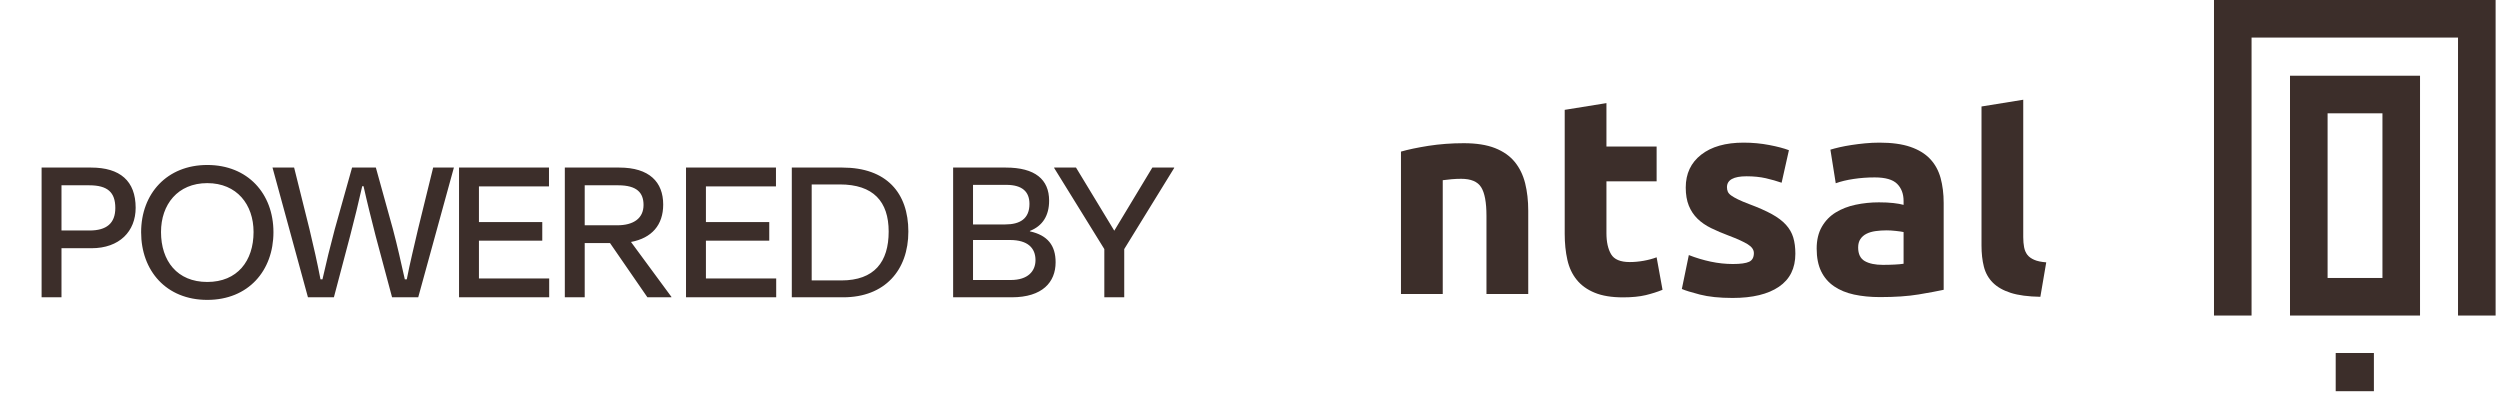
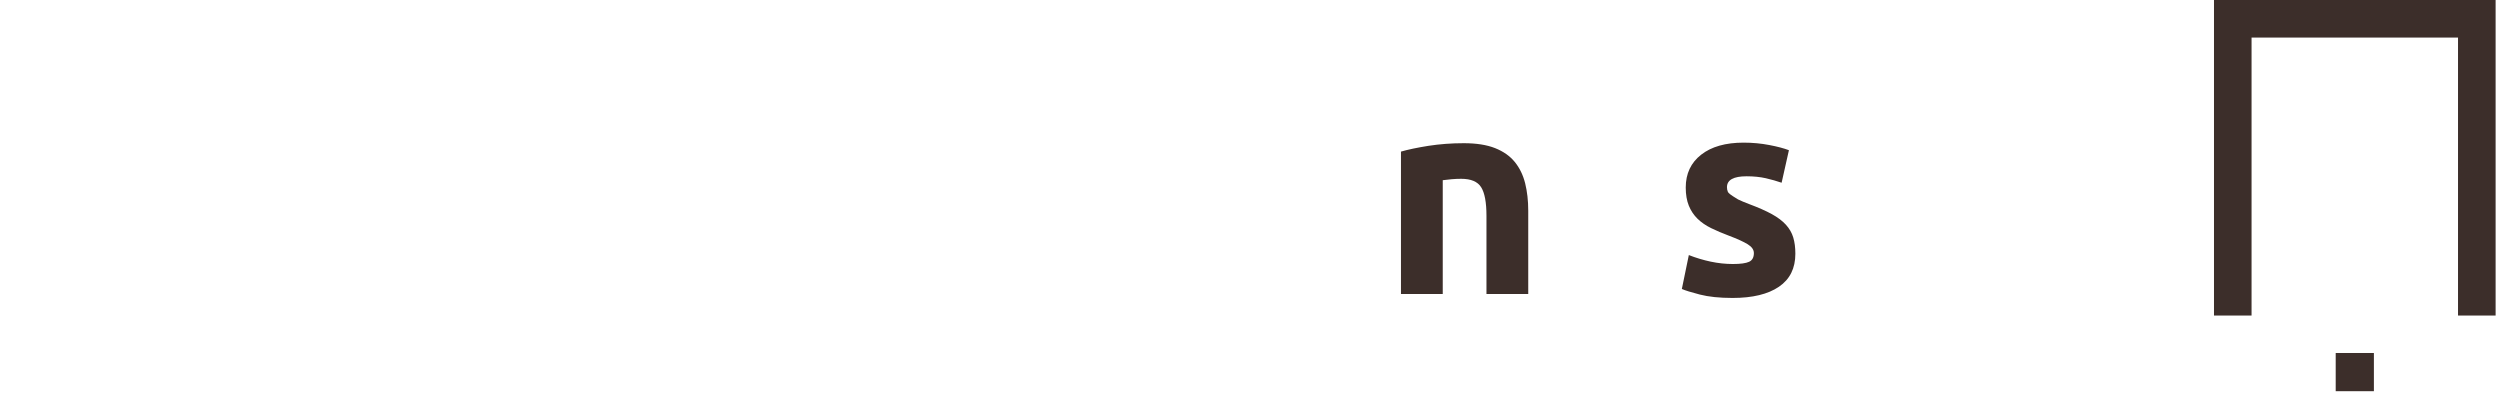
<svg xmlns="http://www.w3.org/2000/svg" width="111" height="18" viewBox="0 0 111 18" fill="none">
-   <path d="M3.959 8.227H2.73V10.234H3.978C4.727 10.234 5.12 9.917 5.12 9.235C5.12 8.535 4.775 8.227 3.959 8.227ZM4.064 11.021H2.73V13.2H1.847V7.44H4.045C5.332 7.44 6.023 8.035 6.023 9.226C6.023 10.272 5.303 11.021 4.064 11.021ZM9.203 13.315C7.379 13.315 6.266 12.019 6.266 10.311C6.266 8.592 7.418 7.325 9.203 7.325C10.998 7.325 12.141 8.592 12.141 10.311C12.141 12.019 11.027 13.315 9.203 13.315ZM9.203 12.519C10.538 12.519 11.258 11.587 11.258 10.301C11.258 9.082 10.518 8.131 9.203 8.131C7.888 8.131 7.149 9.082 7.149 10.301C7.149 11.587 7.869 12.519 9.203 12.519ZM15.545 10.474L14.825 13.2H13.673L12.099 7.44H13.059L13.741 10.176C13.923 10.935 14.086 11.655 14.23 12.403H14.317C14.489 11.635 14.662 10.935 14.864 10.176L15.632 7.44H16.688L17.446 10.176C17.648 10.935 17.801 11.635 17.974 12.403H18.061C18.205 11.655 18.387 10.935 18.56 10.176L19.232 7.44H20.153L18.569 13.2H17.408L16.678 10.474C16.496 9.763 16.294 8.957 16.141 8.266H16.083C15.929 8.957 15.728 9.773 15.545 10.474ZM20.381 13.2V7.44H24.375V8.275H21.265V9.859H24.077V10.685H21.265V12.365H24.384V13.2H20.381ZM27.449 8.227H25.961V10.003H27.401C28.14 10.003 28.573 9.687 28.573 9.101C28.573 8.563 28.285 8.227 27.449 8.227ZM28.745 13.2L27.084 10.791H25.961V13.2H25.078V7.44H27.497C28.832 7.44 29.446 8.083 29.446 9.082C29.446 9.994 28.937 10.57 28.016 10.743L29.811 13.181V13.2H28.745ZM30.459 13.2V7.44H34.453V8.275H31.343V9.859H34.155V10.685H31.343V12.365H34.463V13.2H30.459ZM37.288 8.189H36.039V12.451H37.355C38.824 12.451 39.457 11.626 39.457 10.282C39.457 8.947 38.776 8.189 37.288 8.189ZM35.156 13.2V7.44H37.403C39.361 7.44 40.331 8.563 40.331 10.282C40.331 12 39.284 13.2 37.441 13.2H35.156ZM44.844 10.656H43.202V12.432H44.882C45.64 12.432 45.976 12.039 45.976 11.549C45.976 11.011 45.631 10.656 44.844 10.656ZM44.68 8.208H43.202V9.965H44.632C45.285 9.965 45.708 9.715 45.708 9.053C45.708 8.515 45.391 8.208 44.68 8.208ZM42.319 13.2V7.44H44.661C45.957 7.44 46.581 7.968 46.581 8.909C46.581 9.571 46.293 10.032 45.727 10.253V10.272C46.514 10.445 46.869 10.896 46.869 11.645C46.869 12.528 46.284 13.2 44.92 13.2H42.319ZM49.916 13.2H49.032V11.059L46.805 7.459V7.44H47.775L49.474 10.243L51.164 7.44H52.133V7.459L49.916 11.059V13.2Z" fill="#3C2E2A" />
  <path fill-rule="evenodd" clip-rule="evenodd" d="M67.256 7.191C67.04 6.926 66.747 6.721 66.378 6.575C66.009 6.43 65.546 6.358 64.99 6.358C64.443 6.358 63.921 6.398 63.422 6.475C62.925 6.554 62.518 6.64 62.203 6.731V13.053H64.058V8.001C64.174 7.984 64.306 7.97 64.456 7.957C64.605 7.944 64.746 7.939 64.878 7.939C65.31 7.939 65.605 8.063 65.762 8.311C65.92 8.561 65.999 8.983 65.999 9.581V13.053H67.854V9.358C67.854 8.909 67.807 8.503 67.717 8.138C67.625 7.773 67.472 7.457 67.256 7.191Z" fill="#3C2E2A" />
-   <path fill-rule="evenodd" clip-rule="evenodd" d="M72.976 11.579C72.764 11.617 72.559 11.635 72.36 11.635C71.945 11.635 71.669 11.519 71.532 11.287C71.395 11.054 71.326 10.743 71.326 10.353V8.051H73.554V6.507H71.326V4.578L69.473 4.877V10.378C69.473 10.801 69.512 11.187 69.591 11.535C69.669 11.885 69.809 12.181 70.008 12.425C70.207 12.67 70.472 12.861 70.805 12.997C71.136 13.134 71.555 13.203 72.061 13.203C72.459 13.203 72.795 13.169 73.07 13.104C73.343 13.037 73.592 12.959 73.816 12.867L73.554 11.424C73.38 11.49 73.188 11.541 72.976 11.579Z" fill="#3C2E2A" />
-   <path fill-rule="evenodd" clip-rule="evenodd" d="M79.297 9.981C79.144 9.811 78.934 9.653 78.668 9.506C78.403 9.361 78.067 9.212 77.661 9.061C77.462 8.986 77.297 8.917 77.169 8.854C77.04 8.792 76.939 8.733 76.864 8.679C76.789 8.625 76.74 8.569 76.715 8.511C76.69 8.453 76.677 8.387 76.677 8.312C76.677 7.989 76.968 7.827 77.548 7.827C77.864 7.827 78.147 7.856 78.401 7.913C78.654 7.972 78.888 8.038 79.104 8.113L79.428 6.669C79.212 6.586 78.922 6.509 78.556 6.439C78.192 6.369 77.81 6.333 77.412 6.333C76.615 6.333 75.988 6.512 75.532 6.868C75.076 7.225 74.847 7.71 74.847 8.325C74.847 8.64 74.893 8.909 74.984 9.133C75.076 9.358 75.204 9.55 75.371 9.713C75.536 9.874 75.738 10.013 75.975 10.129C76.211 10.245 76.474 10.357 76.764 10.465C77.138 10.606 77.415 10.733 77.598 10.845C77.78 10.957 77.872 11.088 77.872 11.237C77.872 11.429 77.801 11.557 77.661 11.623C77.519 11.689 77.279 11.722 76.939 11.722C76.615 11.722 76.287 11.687 75.956 11.617C75.624 11.546 75.299 11.449 74.984 11.325L74.674 12.83C74.823 12.897 75.091 12.979 75.476 13.079C75.862 13.178 76.346 13.229 76.927 13.229C77.814 13.229 78.5 13.063 78.986 12.731C79.472 12.4 79.714 11.912 79.714 11.265C79.714 10.993 79.683 10.753 79.621 10.546C79.559 10.339 79.451 10.151 79.297 9.981Z" fill="#3C2E2A" />
-   <path fill-rule="evenodd" clip-rule="evenodd" d="M84.519 11.71C84.419 11.727 84.286 11.739 84.12 11.747C83.954 11.756 83.78 11.76 83.598 11.76C83.257 11.76 82.99 11.703 82.795 11.592C82.6 11.48 82.502 11.278 82.502 10.988C82.502 10.838 82.535 10.714 82.602 10.614C82.668 10.515 82.759 10.436 82.875 10.378C82.991 10.32 83.127 10.281 83.28 10.26C83.434 10.239 83.598 10.228 83.771 10.228C83.896 10.228 84.033 10.237 84.183 10.254C84.332 10.27 84.443 10.287 84.519 10.303V11.71ZM85.695 7.055C85.475 6.823 85.183 6.645 84.817 6.52C84.452 6.395 83.996 6.333 83.448 6.333C83.232 6.333 83.019 6.344 82.807 6.364C82.596 6.385 82.395 6.409 82.203 6.439C82.013 6.468 81.836 6.501 81.675 6.538C81.513 6.576 81.378 6.611 81.27 6.645L81.507 8.137C81.731 8.055 81.996 7.991 82.303 7.945C82.61 7.899 82.921 7.877 83.236 7.877C83.709 7.877 84.041 7.972 84.232 8.162C84.423 8.353 84.519 8.606 84.519 8.922V9.096C84.402 9.063 84.251 9.036 84.064 9.015C83.878 8.994 83.664 8.984 83.423 8.984C83.067 8.984 82.722 9.02 82.39 9.09C82.059 9.16 81.764 9.275 81.507 9.432C81.249 9.59 81.044 9.801 80.891 10.067C80.737 10.333 80.66 10.657 80.66 11.037C80.66 11.436 80.727 11.772 80.859 12.046C80.992 12.32 81.183 12.541 81.432 12.712C81.681 12.882 81.978 13.004 82.322 13.079C82.667 13.153 83.05 13.191 83.473 13.191C84.145 13.191 84.718 13.152 85.191 13.073C85.664 12.993 86.033 12.925 86.299 12.867V9.009C86.299 8.602 86.252 8.233 86.162 7.901C86.07 7.569 85.915 7.288 85.695 7.055Z" fill="#3C2E2A" />
-   <path fill-rule="evenodd" clip-rule="evenodd" d="M90.013 11.312C89.943 11.22 89.895 11.107 89.87 10.976C89.845 10.843 89.832 10.694 89.832 10.527V4.428L87.979 4.728V10.9C87.979 11.249 88.013 11.562 88.084 11.84C88.155 12.119 88.287 12.355 88.482 12.55C88.677 12.745 88.943 12.896 89.279 13.004C89.615 13.111 90.052 13.169 90.592 13.178L90.853 11.648C90.629 11.631 90.451 11.594 90.318 11.535C90.185 11.477 90.083 11.403 90.013 11.312Z" fill="#3C2E2A" />
+   <path fill-rule="evenodd" clip-rule="evenodd" d="M79.297 9.981C79.144 9.811 78.934 9.653 78.668 9.506C78.403 9.361 78.067 9.212 77.661 9.061C77.462 8.986 77.297 8.917 77.169 8.854C76.789 8.625 76.74 8.569 76.715 8.511C76.69 8.453 76.677 8.387 76.677 8.312C76.677 7.989 76.968 7.827 77.548 7.827C77.864 7.827 78.147 7.856 78.401 7.913C78.654 7.972 78.888 8.038 79.104 8.113L79.428 6.669C79.212 6.586 78.922 6.509 78.556 6.439C78.192 6.369 77.81 6.333 77.412 6.333C76.615 6.333 75.988 6.512 75.532 6.868C75.076 7.225 74.847 7.71 74.847 8.325C74.847 8.64 74.893 8.909 74.984 9.133C75.076 9.358 75.204 9.55 75.371 9.713C75.536 9.874 75.738 10.013 75.975 10.129C76.211 10.245 76.474 10.357 76.764 10.465C77.138 10.606 77.415 10.733 77.598 10.845C77.78 10.957 77.872 11.088 77.872 11.237C77.872 11.429 77.801 11.557 77.661 11.623C77.519 11.689 77.279 11.722 76.939 11.722C76.615 11.722 76.287 11.687 75.956 11.617C75.624 11.546 75.299 11.449 74.984 11.325L74.674 12.83C74.823 12.897 75.091 12.979 75.476 13.079C75.862 13.178 76.346 13.229 76.927 13.229C77.814 13.229 78.5 13.063 78.986 12.731C79.472 12.4 79.714 11.912 79.714 11.265C79.714 10.993 79.683 10.753 79.621 10.546C79.559 10.339 79.451 10.151 79.297 9.981Z" fill="#3C2E2A" />
  <path fill-rule="evenodd" clip-rule="evenodd" d="M98.301 14.01H99.969V1.668H109.136V14.01H110.805V0H98.301V14.01Z" fill="#3C2E2A" />
-   <path fill-rule="evenodd" clip-rule="evenodd" d="M103.345 12.342H105.781V5.031H103.345V12.342ZM101.676 14.01H107.449V3.362H101.676V14.01Z" fill="#3C2E2A" />
  <path fill-rule="evenodd" clip-rule="evenodd" d="M103.705 17.369H105.401V15.673H103.705V17.369Z" fill="#3C2E2A" />
</svg>